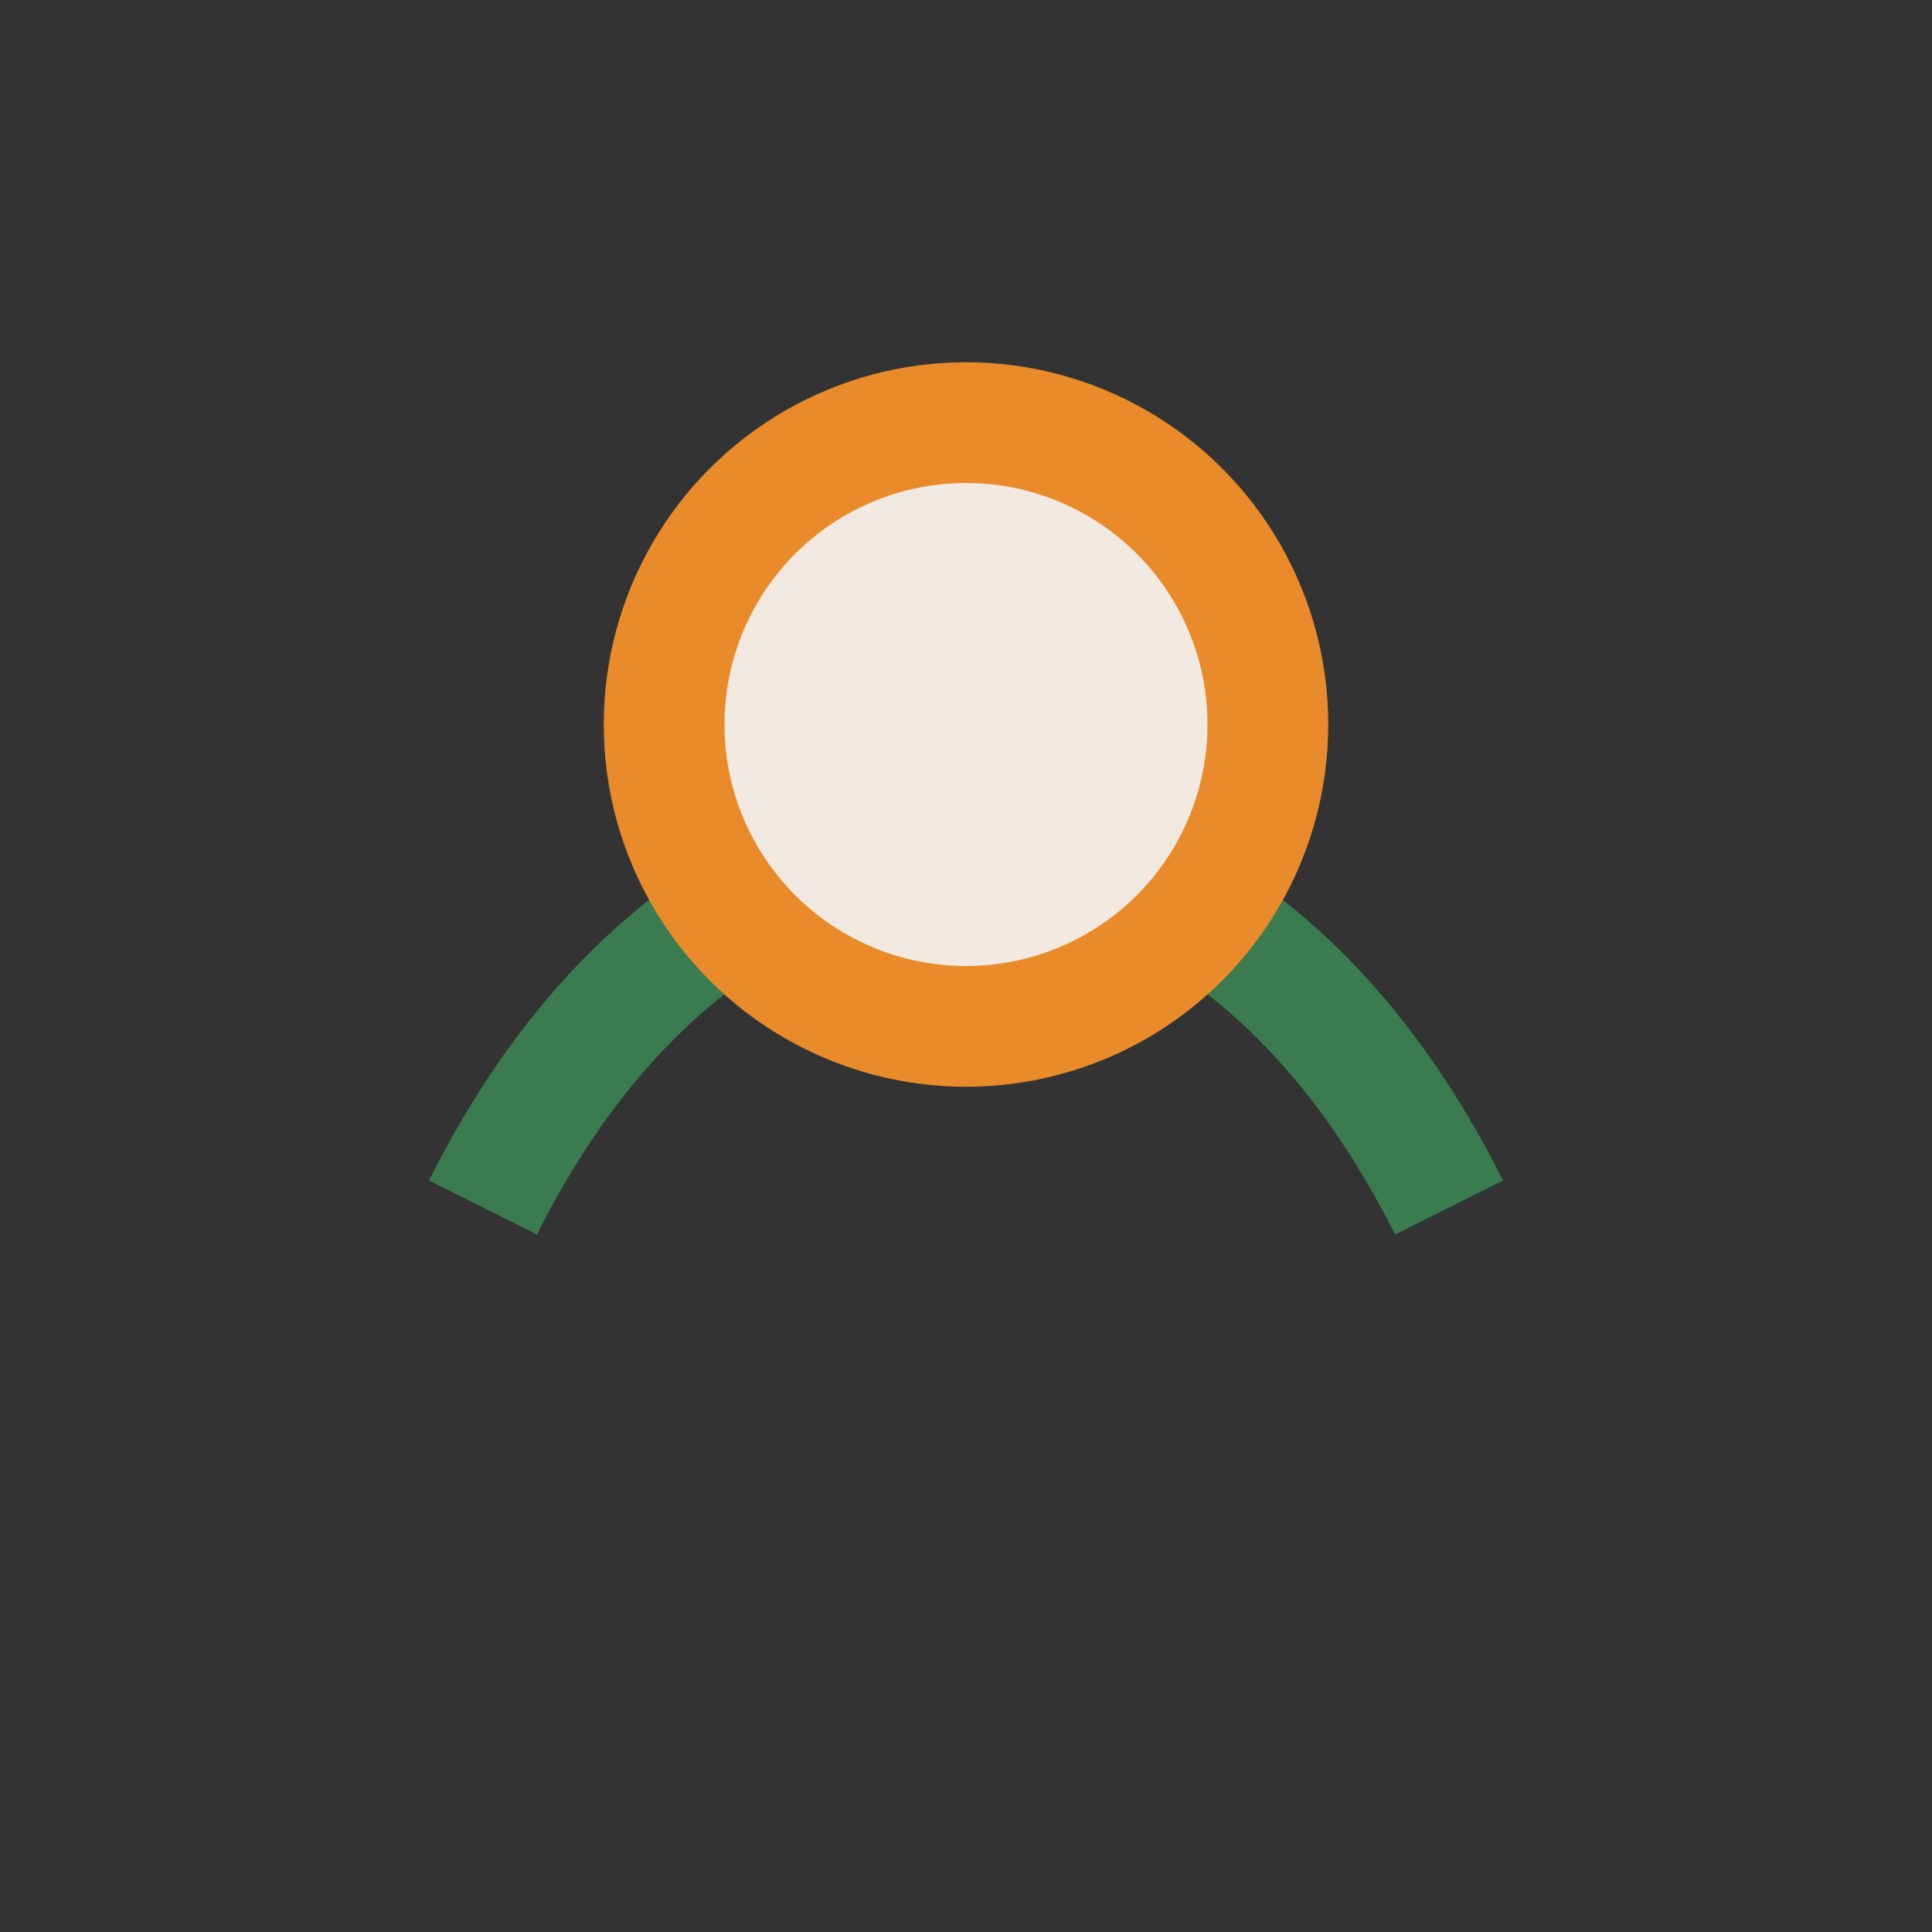
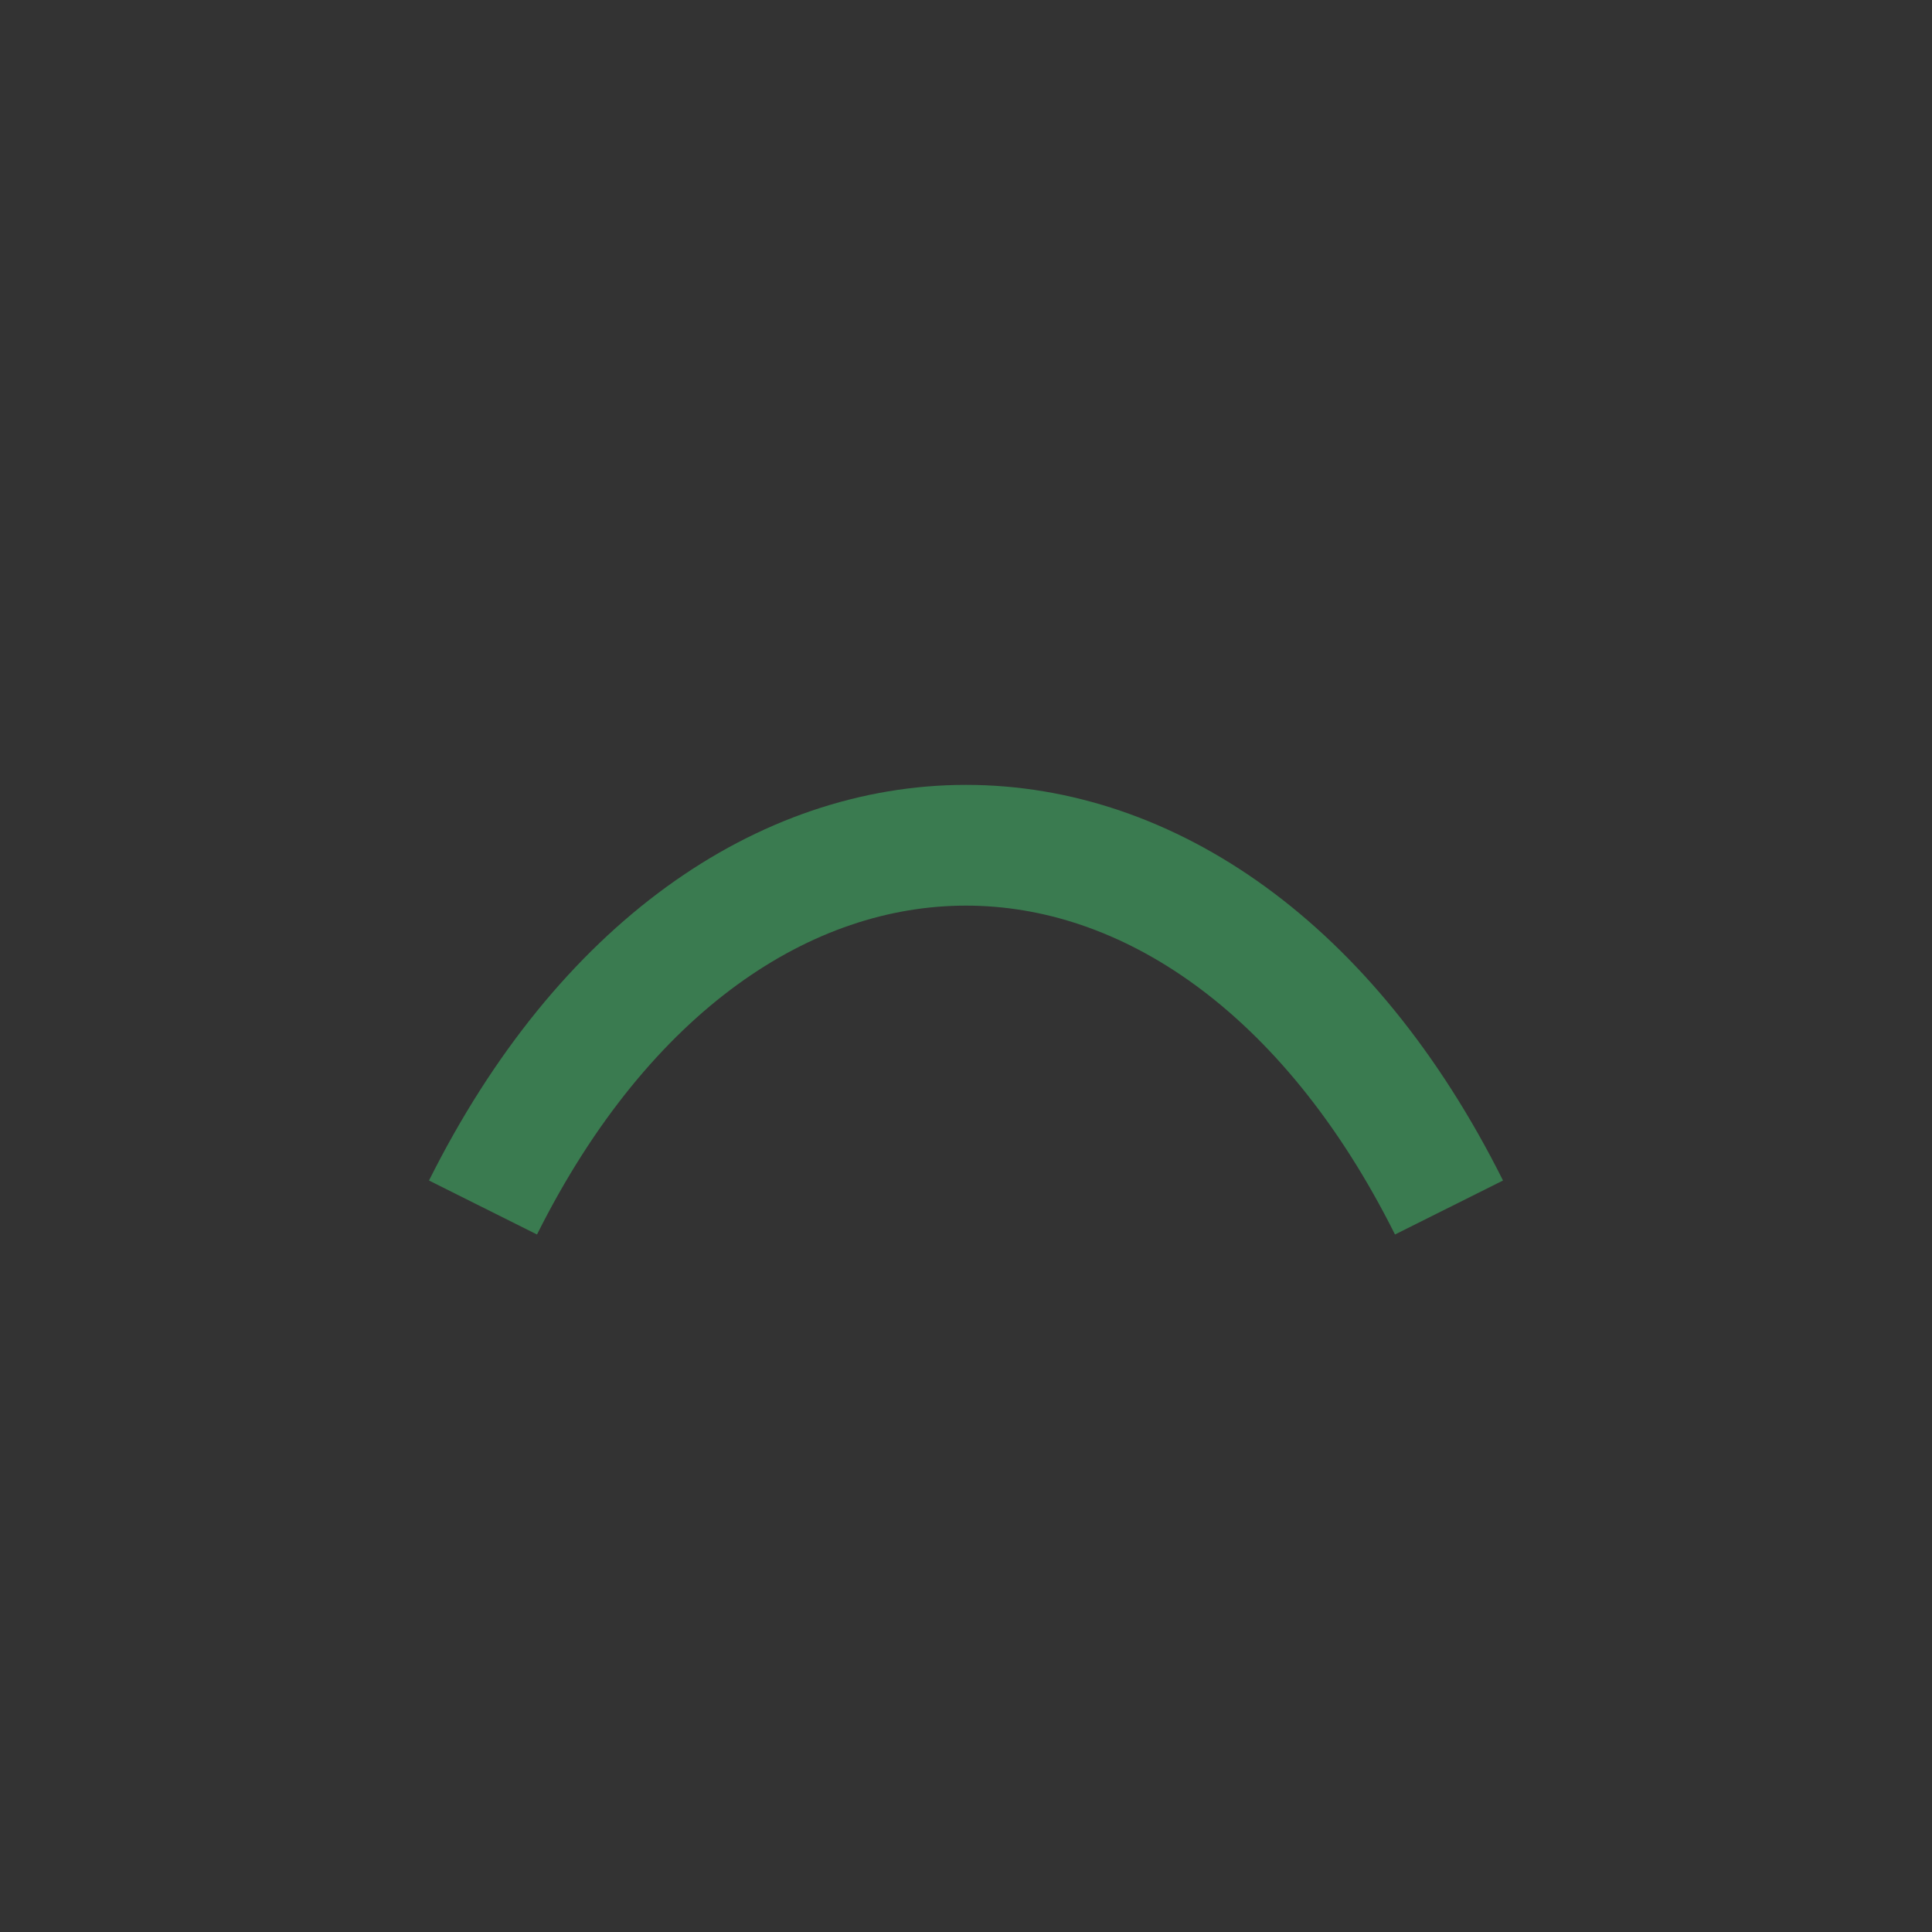
<svg xmlns="http://www.w3.org/2000/svg" width="32" height="32" viewBox="0 0 32 32">
  <rect x="0" y="0" width="32" height="32" fill="#333333" stroke="none" />
  <path d="M8 20c4-8 12-8 16 0" stroke="#3A7B50" stroke-width="2" fill="none" />
-   <circle cx="16" cy="12" r="5" fill="#F2E9E1" stroke="#E98B2A" stroke-width="2" />
</svg>